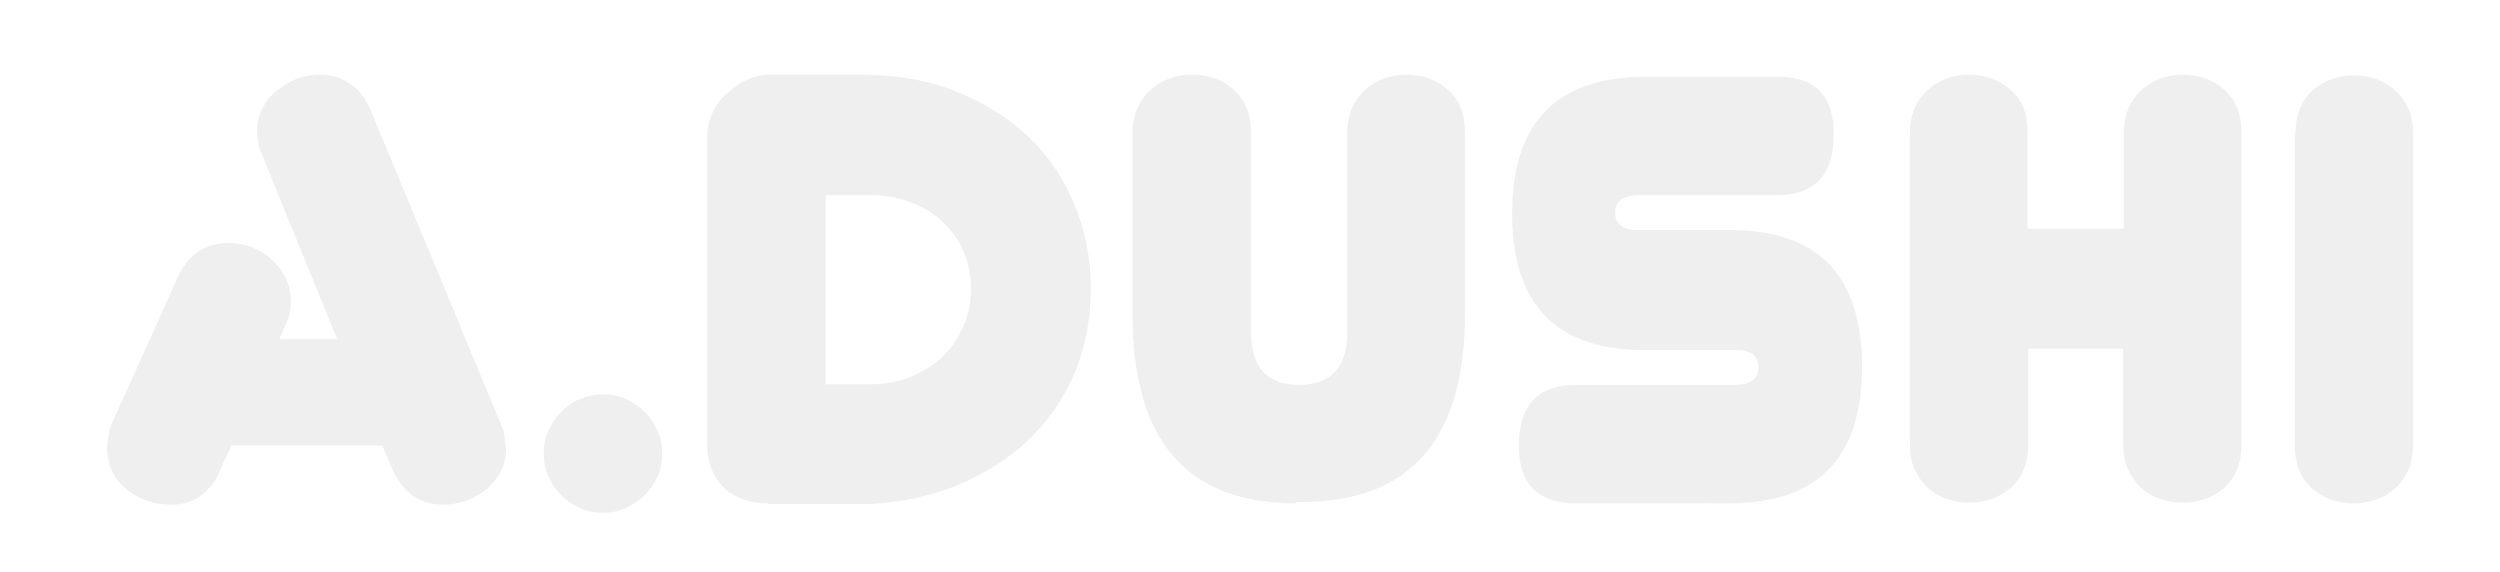
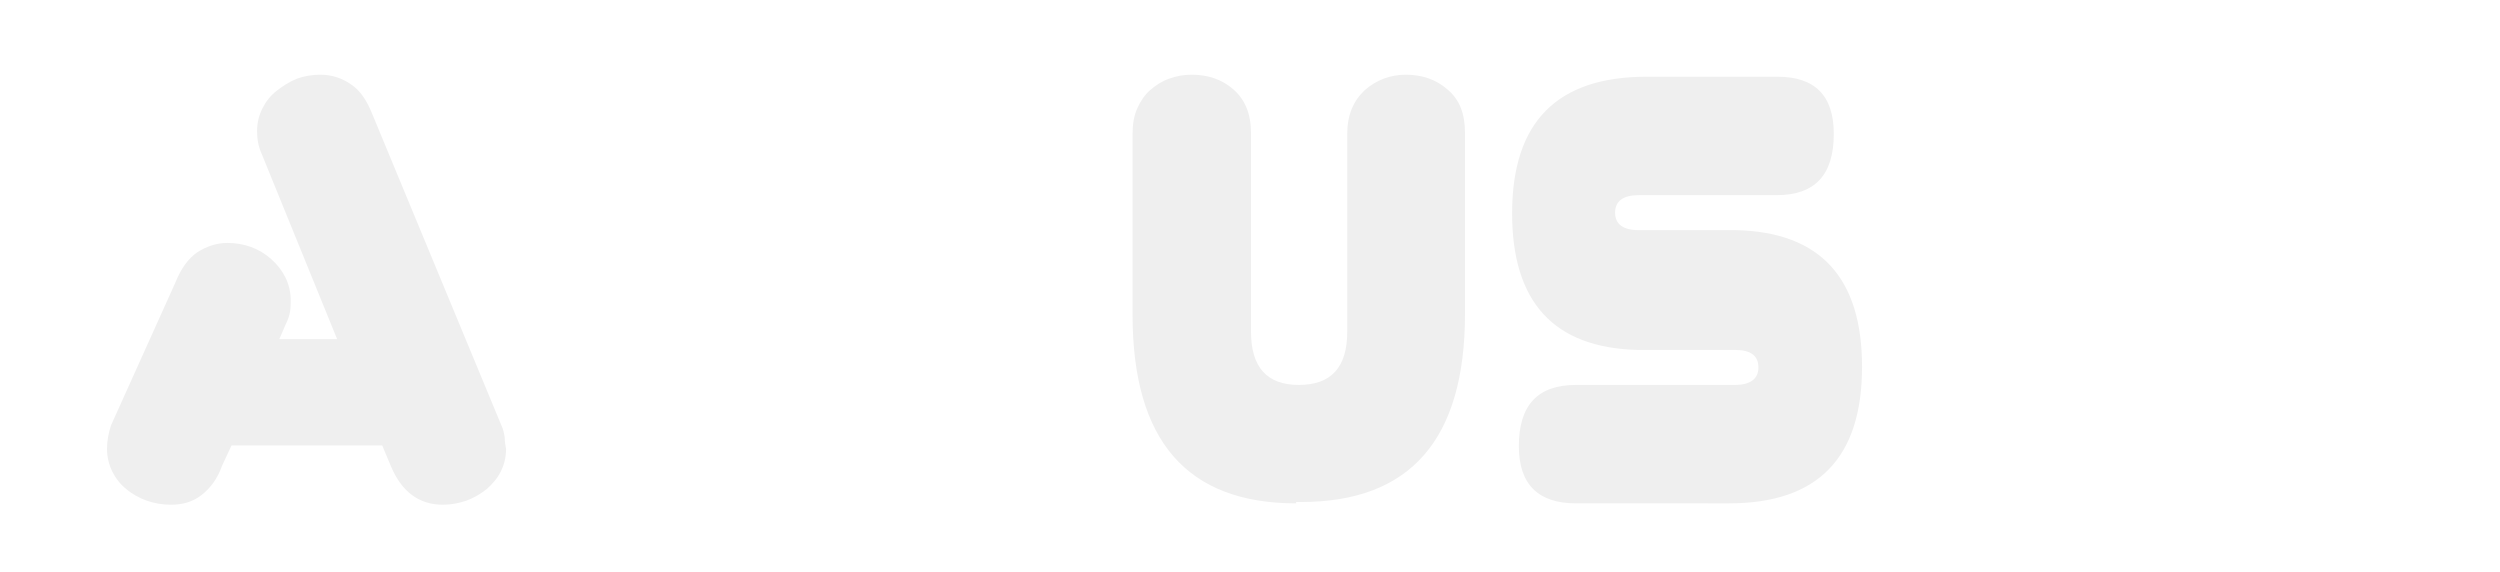
<svg xmlns="http://www.w3.org/2000/svg" xmlns:xlink="http://www.w3.org/1999/xlink" version="1.1" id="Layer_1" x="0px" y="0px" viewBox="0 0 371.5 85" style="enable-background:new 0 0 371.5 85;" xml:space="preserve">
  <style type="text/css">
	.st0{fill:#EFEFEF;}
</style>
  <g>
    <g>
      <path class="st0" d="M56.8,66.2H34.4L33,69.2c-0.7,2-1.8,3.4-3.1,4.4S27.1,75,25.4,75c-1.3,0-2.4-0.2-3.6-0.6&#13;&#10;&#09;&#09;&#09;c-1.1-0.4-2.2-1-3-1.7c-0.9-0.7-1.6-1.6-2.1-2.6c-0.5-1-0.8-2.2-0.8-3.4c0-1.1,0.2-2.3,0.6-3.5l9.6-21.3c0.8-2,1.9-3.5,3.2-4.4&#13;&#10;&#09;&#09;&#09;c1.4-0.9,2.9-1.4,4.5-1.4c1.2,0,2.4,0.2,3.5,0.6c1.1,0.4,2.1,1,3,1.8c0.9,0.8,1.6,1.7,2.1,2.7c0.5,1,0.8,2.2,0.8,3.4&#13;&#10;&#09;&#09;&#09;c0,0.5,0,1.1-0.1,1.7c-0.1,0.6-0.3,1.2-0.6,1.8l-1,2.3h8.6L38.9,22.9c-0.5-1.1-0.7-2.2-0.7-3.4c0-1.3,0.3-2.4,0.8-3.4&#13;&#10;&#09;&#09;&#09;c0.5-1,1.2-1.9,2.1-2.6c0.9-0.7,1.8-1.3,3-1.8c1.1-0.4,2.3-0.6,3.5-0.6c1.7,0,3.2,0.5,4.5,1.4c1.4,0.9,2.4,2.4,3.2,4.4l19.2,46.3&#13;&#10;&#09;&#09;&#09;c0.3,0.6,0.4,1.2,0.5,1.8c0,0.6,0.1,1.2,0.2,1.7c0,1.3-0.3,2.4-0.8,3.4c-0.5,1-1.3,1.9-2.1,2.6c-0.9,0.7-1.9,1.3-3,1.7&#13;&#10;&#09;&#09;&#09;C68.1,74.8,67,75,65.8,75c-3.5,0-6.1-1.9-7.7-5.7L56.8,66.2z" />
-       <path class="st0" d="M98.4,67.4c0,1.2-0.2,2.3-0.7,3.4c-0.5,1.1-1.1,2-1.9,2.8C95,74.4,94,75,93,75.5c-1.1,0.5-2.2,0.7-3.4,0.7&#13;&#10;&#09;&#09;&#09;c-1.2,0-2.3-0.2-3.4-0.7c-1.1-0.5-2-1.1-2.8-1.9c-0.8-0.8-1.4-1.7-1.9-2.8c-0.5-1.1-0.7-2.2-0.7-3.4c0-1.2,0.2-2.3,0.7-3.4&#13;&#10;&#09;&#09;&#09;c0.5-1.1,1.1-2,1.9-2.8c0.8-0.8,1.7-1.5,2.8-1.9c1.1-0.5,2.2-0.7,3.4-0.7c1.2,0,2.3,0.2,3.4,0.7c1.1,0.5,2,1.1,2.8,1.9&#13;&#10;&#09;&#09;&#09;c0.8,0.8,1.5,1.8,1.9,2.8C98.2,65.1,98.4,66.2,98.4,67.4z" />
-       <path class="st0" d="M114.2,74.8c-2.8,0-5.1-0.8-6.7-2.4c-1.6-1.6-2.4-3.7-2.4-6.4V19.9c0-1.1,0.3-2.1,0.8-3.2&#13;&#10;&#09;&#09;&#09;c0.5-1.1,1.2-2,2.1-2.8s1.8-1.5,2.9-2c1.1-0.5,2.2-0.8,3.3-0.8h13.8c5.2,0,9.9,0.8,14.1,2.5c4.2,1.7,7.8,3.9,10.8,6.8&#13;&#10;&#09;&#09;&#09;c3,2.9,5.2,6.2,6.8,10.1s2.4,7.9,2.4,12.3c0,4.6-0.8,8.7-2.4,12.6c-1.6,3.8-3.9,7.1-6.8,9.9c-2.9,2.8-6.4,5-10.4,6.7&#13;&#10;&#09;&#09;&#09;c-4,1.7-8.4,2.6-13.1,2.9H114.2z M129.5,57.1c2.1,0,4-0.4,5.8-1.1c1.8-0.7,3.3-1.7,4.7-2.9c1.3-1.3,2.3-2.7,3.1-4.5&#13;&#10;&#09;&#09;&#09;c0.8-1.7,1.2-3.6,1.2-5.7c0-1.9-0.4-3.8-1.1-5.5s-1.8-3.2-3.1-4.4c-1.3-1.3-2.9-2.2-4.7-2.9c-1.8-0.7-3.8-1.1-5.9-1.1h-6.8v28.1&#13;&#10;&#09;&#09;&#09;H129.5z" />
      <path class="st0" d="M192.6,74.8c-16.2,0-24.3-9.3-24.3-28V19.9c0-1.4,0.2-2.7,0.7-3.8c0.5-1.1,1.1-2,1.9-2.7&#13;&#10;&#09;&#09;&#09;c0.8-0.7,1.7-1.3,2.8-1.7c1.1-0.4,2.2-0.6,3.4-0.6c2.4,0,4.5,0.7,6.2,2.2c1.7,1.5,2.6,3.6,2.6,6.5v29.5c0,5.3,2.4,7.9,7.1,7.9&#13;&#10;&#09;&#09;&#09;c4.8,0,7.2-2.6,7.2-7.9V19.9c0-2.8,0.9-4.9,2.6-6.5c1.7-1.5,3.8-2.3,6.1-2.3c2.4,0,4.5,0.7,6.2,2.2c1.8,1.5,2.6,3.6,2.6,6.5v26.8&#13;&#10;&#09;&#09;&#09;c0,18.7-8.1,28-24.4,28H192.6z" />
      <path class="st0" d="M234.2,74.8c-5.6,0-8.5-2.8-8.5-8.5c0-6.1,2.8-9.1,8.5-9.1h23.6c2.3,0,3.5-0.9,3.5-2.6c0-1.8-1.2-2.6-3.5-2.6&#13;&#10;&#09;&#09;&#09;h-14.4c-12.5-0.3-18.7-7.1-18.7-20.3c0-13.6,6.7-20.3,20-20.3h19.4c5.6,0,8.4,2.8,8.4,8.5c0,6.1-2.8,9.1-8.5,9.1h-20.5&#13;&#10;&#09;&#09;&#09;c-2.3,0-3.5,0.9-3.5,2.6s1.2,2.6,3.5,2.6H258c12.5,0.3,18.7,7.1,18.7,20.3c0,13.6-6.6,20.3-19.8,20.3H234.2z" />
-       <path class="st0" d="M315.7,51.8h-14.3V66c0,2.8-0.9,5-2.6,6.5c-1.8,1.5-3.8,2.2-6.2,2.2c-1.2,0-2.3-0.2-3.4-0.6&#13;&#10;&#09;&#09;&#09;c-1.1-0.4-2-0.9-2.8-1.7c-0.8-0.7-1.4-1.7-1.9-2.7c-0.5-1.1-0.7-2.3-0.7-3.8V19.9c0-2.8,0.9-4.9,2.6-6.5c1.7-1.5,3.8-2.3,6.1-2.3&#13;&#10;&#09;&#09;&#09;c2.4,0,4.5,0.7,6.2,2.2c1.8,1.5,2.6,3.6,2.6,6.5v14.2h14.3V19.9c0-2.8,0.9-4.9,2.6-6.5c1.7-1.5,3.8-2.3,6.1-2.3&#13;&#10;&#09;&#09;&#09;c2.4,0,4.5,0.7,6.2,2.2c1.7,1.5,2.6,3.6,2.6,6.5V66c0,2.8-0.9,5-2.6,6.5c-1.7,1.5-3.8,2.2-6.2,2.2c-1.2,0-2.3-0.2-3.4-0.6&#13;&#10;&#09;&#09;&#09;c-1.1-0.4-2-0.9-2.8-1.7c-0.8-0.7-1.4-1.7-1.9-2.7c-0.5-1.1-0.7-2.3-0.7-3.8V51.8z" />
-       <path class="st0" d="M341.1,19.9c0-2.8,0.9-5,2.6-6.5c1.7-1.5,3.8-2.2,6.2-2.2c2.3,0,4.4,0.8,6.1,2.3c1.7,1.5,2.6,3.7,2.6,6.5V66&#13;&#10;&#09;&#09;&#09;c0,1.4-0.2,2.7-0.7,3.8c-0.5,1.1-1.1,2-1.9,2.7c-0.8,0.7-1.7,1.3-2.8,1.7c-1.1,0.4-2.2,0.6-3.4,0.6c-2.4,0-4.5-0.7-6.2-2.2&#13;&#10;&#09;&#09;&#09;c-1.7-1.5-2.6-3.6-2.6-6.5V19.9z" />
    </g>
  </g>
  <image style="overflow:visible;" width="137" height="65" xlink:href="" transform="matrix(1 0 0 1 -47.437 122.692)" />
</svg>